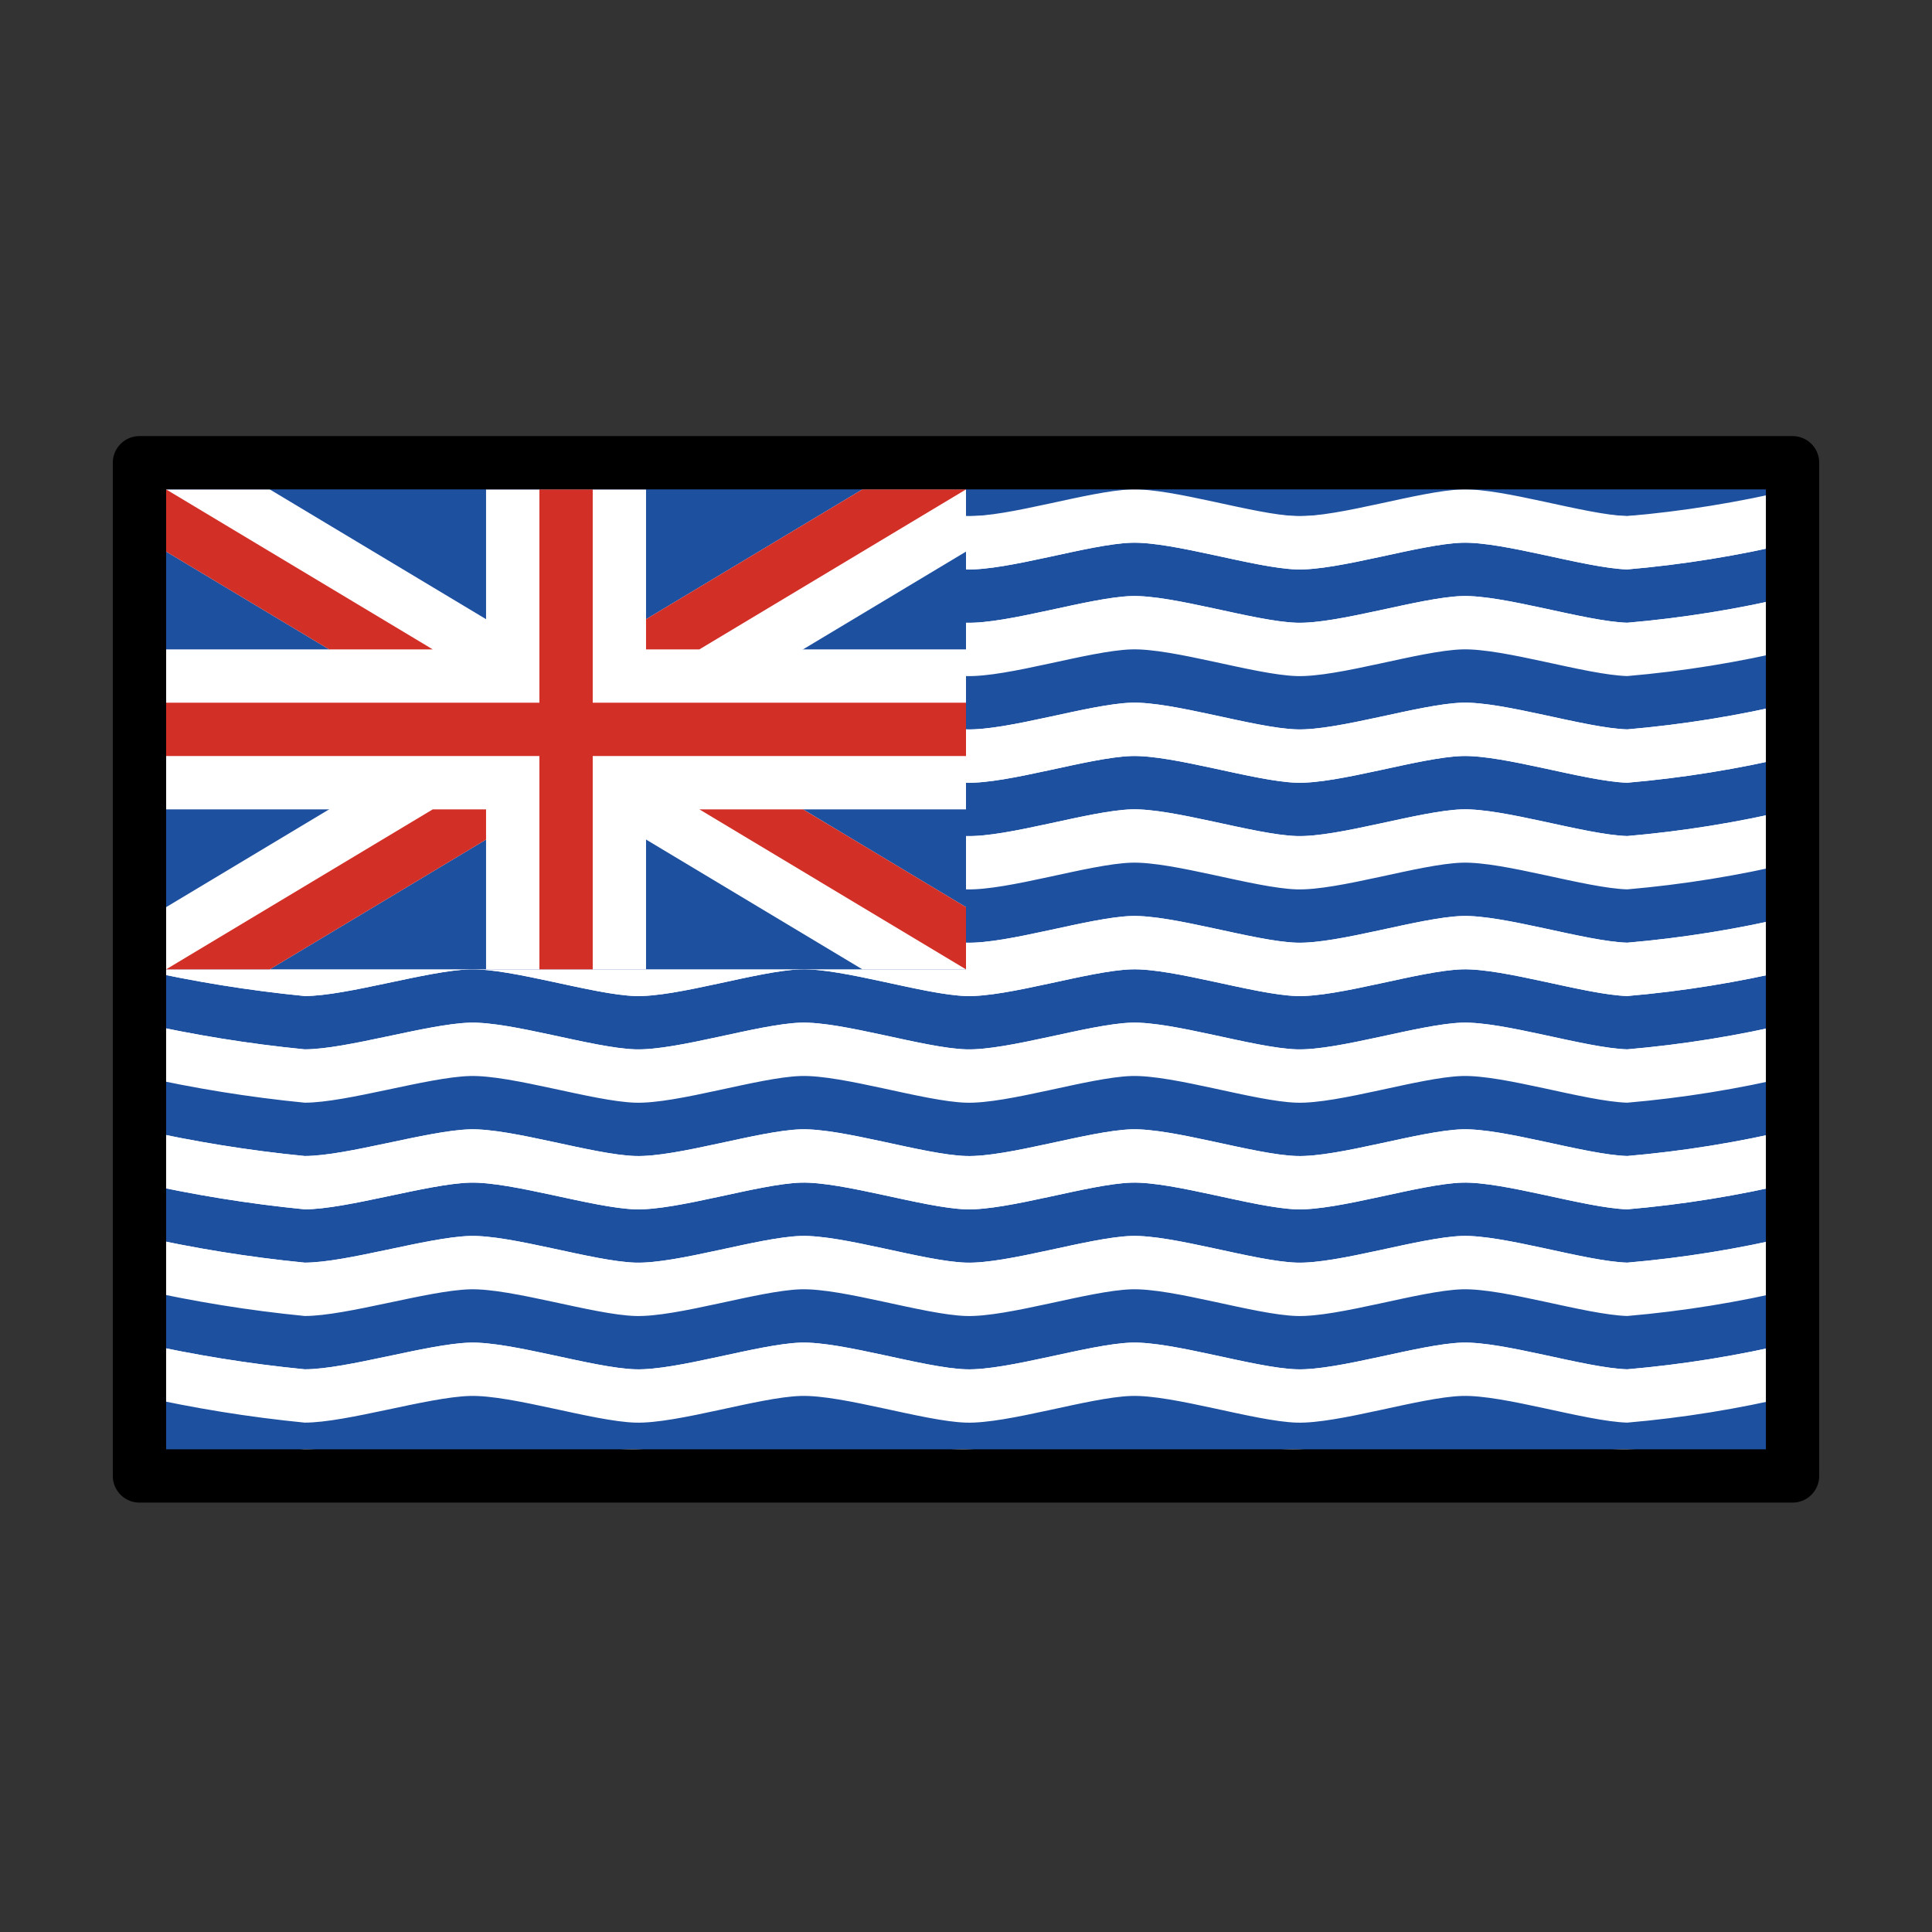
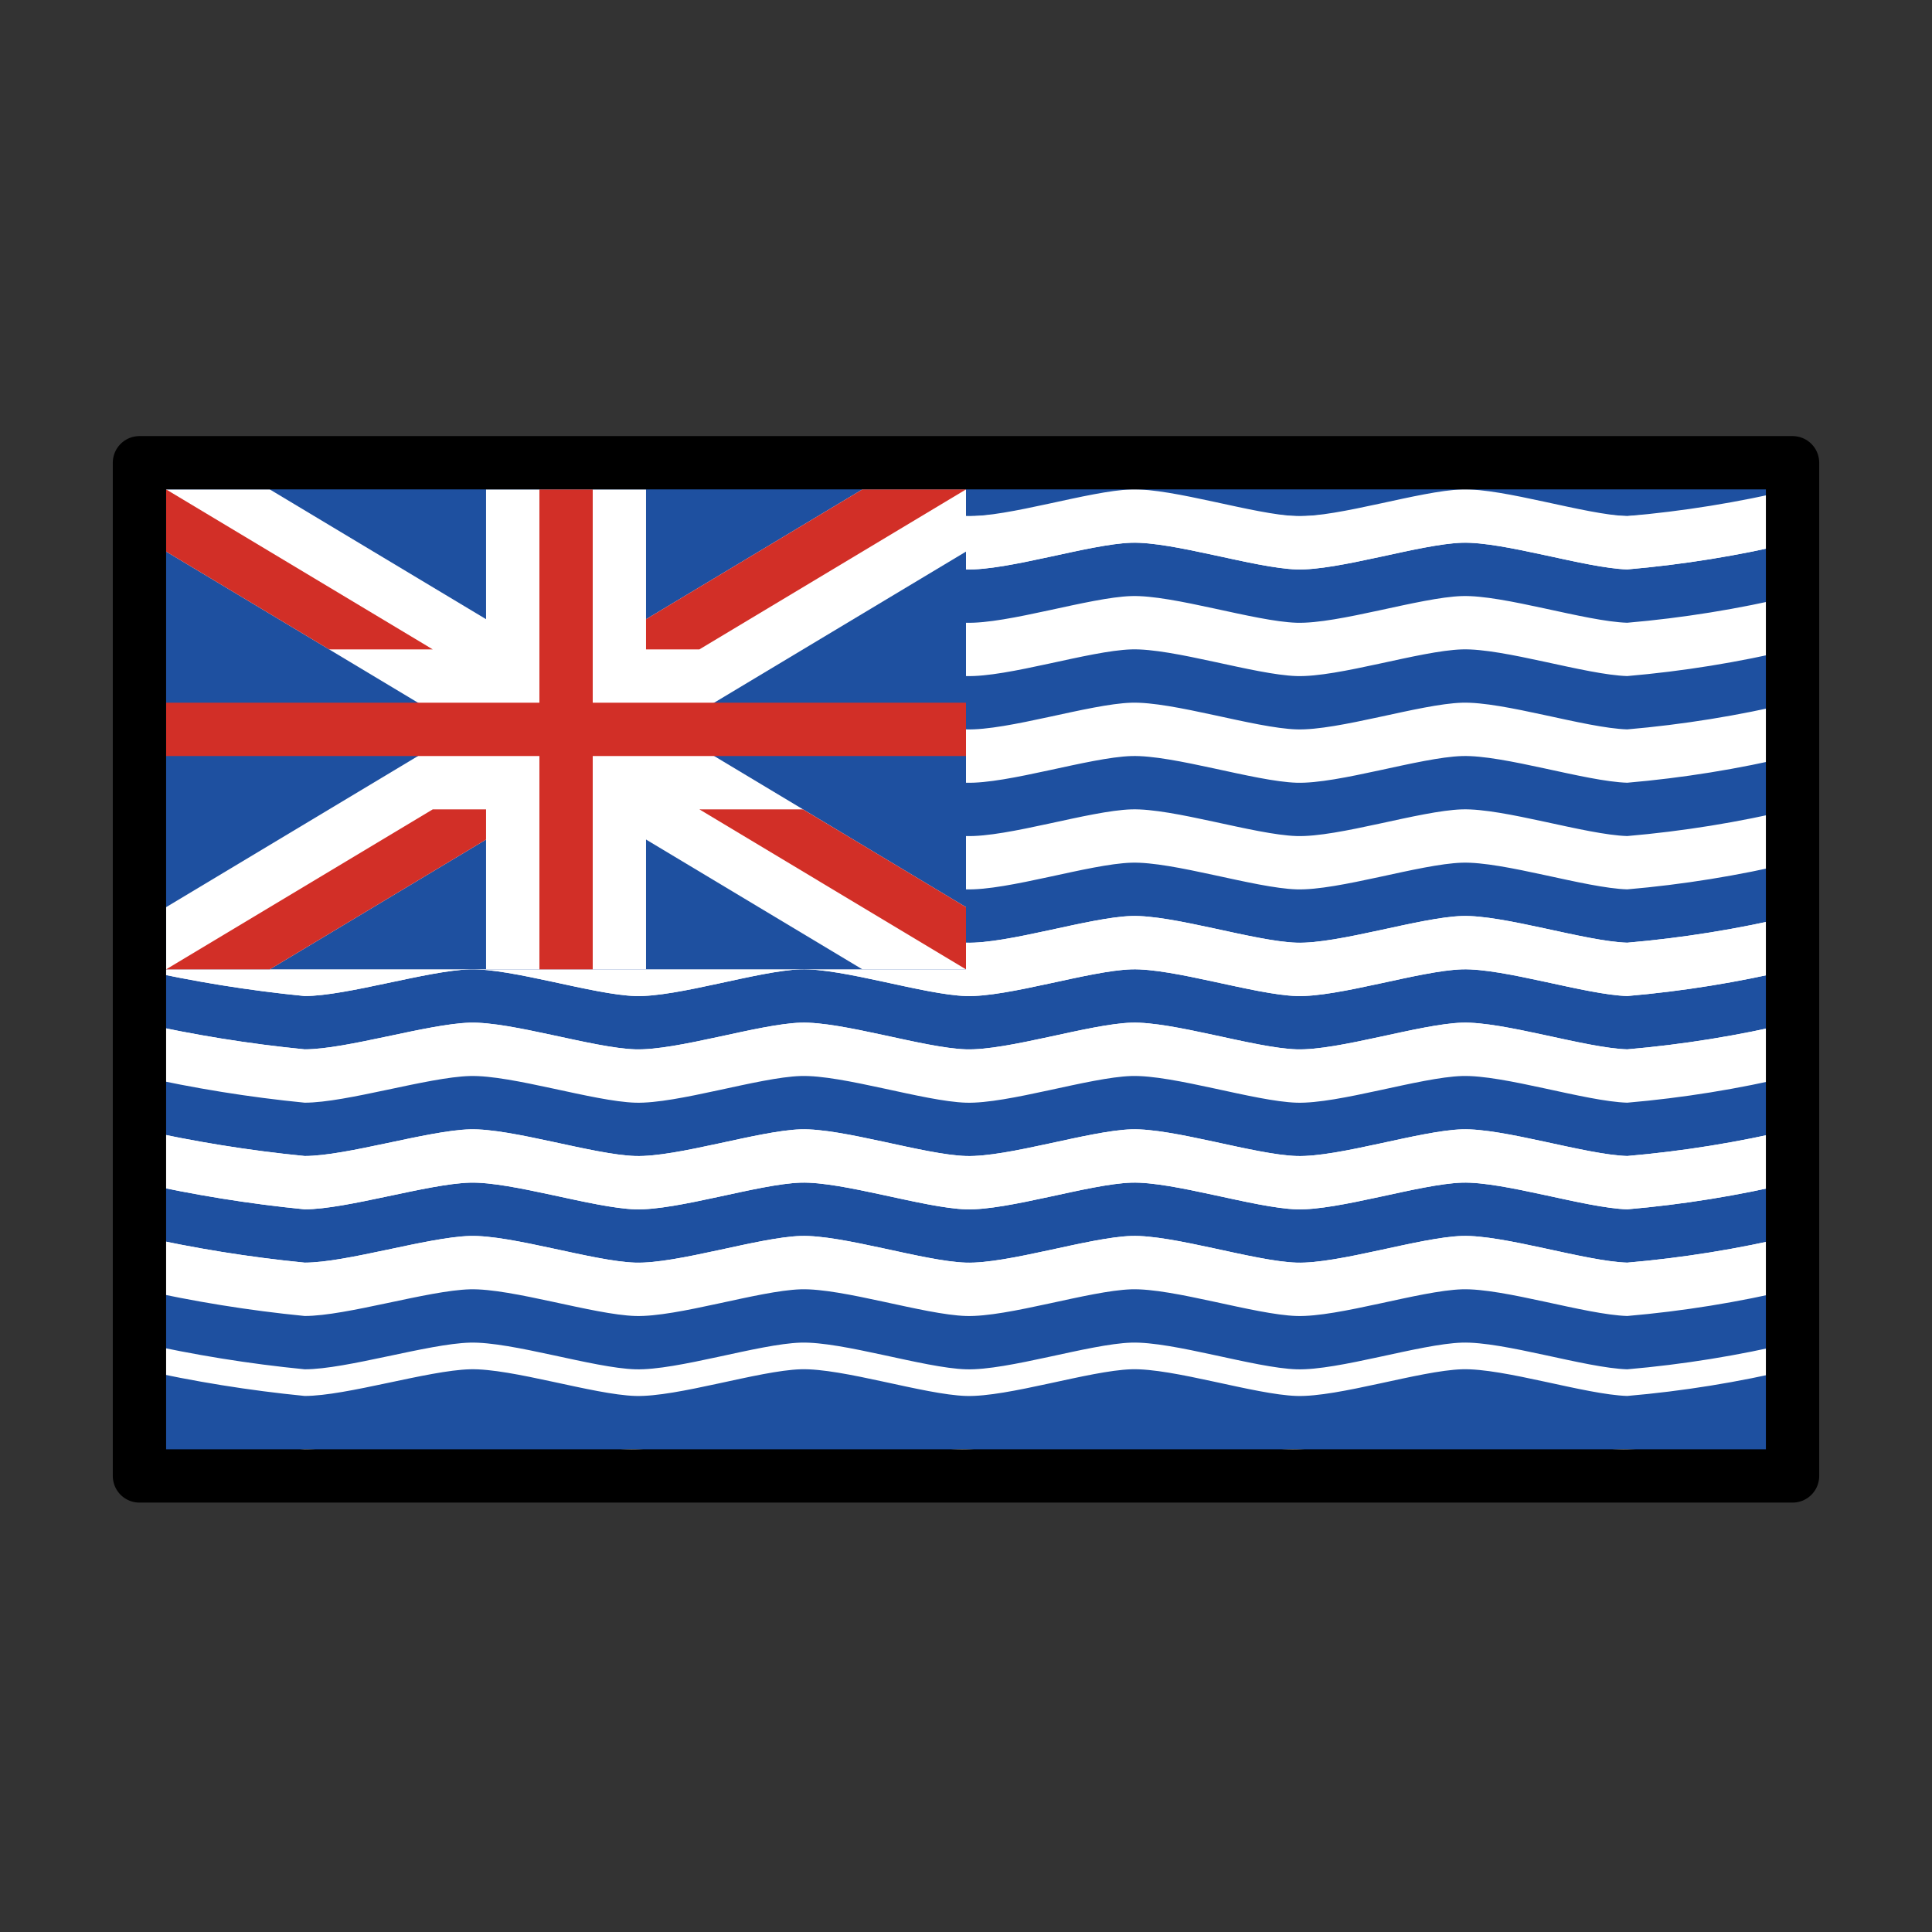
<svg xmlns="http://www.w3.org/2000/svg" id="emoji" viewBox="0 0 72 72">
  <rect x="0" y="0" width="72" height="72" fill="#333333" stroke="none" />
  <g id="color">
    <rect x="5.197" y="17.245" width="61.606" height="37.759" fill="#fff" />
    <path fill="#fff" d="m66.803,44.074c-2.026.482-4.085.815-6.161.994-1.559-.049-4.601-1.043-6.161-.994s-4.601,1.043-6.161.994-4.601-1.043-6.161-.994-4.601,1.043-6.161.994-4.601-1.042-6.161-.994-4.601,1.041-6.161.994-4.601-1.035-6.161-.994-4.601.994-6.161.994c-2.072-.204-4.13-.536-6.161-.994v-1.987c2.031.458,4.089.79,6.161.994,1.56,0,4.601-.953,6.161-.994s4.601.946,6.161.994,4.601-.945,6.161-.994,4.601.945,6.161.994,4.601-.945,6.161-.994,4.601.945,6.161.994,4.601-.945,6.161-.994,4.601.945,6.161.994c2.075-.179,4.134-.511,6.161-.994v1.987Z" />
    <path fill="#1e50a0" d="m66.803,46.061c-2.026.482-4.085.815-6.161.994-1.559-.049-4.601-1.043-6.161-.994s-4.601,1.043-6.161.994-4.601-1.043-6.161-.994-4.601,1.043-6.161.994-4.601-1.042-6.161-.994-4.601,1.041-6.161.994-4.601-1.035-6.161-.994-4.601.994-6.161.994c-2.072-.204-4.13-.536-6.161-.994v-1.987c2.031.458,4.089.79,6.161.994,1.56,0,4.601-.953,6.161-.994s4.601.946,6.161.994,4.601-.945,6.161-.994,4.601.945,6.161.994,4.601-.945,6.161-.994,4.601.945,6.161.994,4.601-.945,6.161-.994,4.601.945,6.161.994c2.075-.179,4.134-.511,6.161-.994v1.987Z" />
    <path fill="#fff" d="m66.803,48.048c-2.026.482-4.085.815-6.161.994-1.559-.049-4.601-1.043-6.161-.994s-4.601,1.043-6.161.994-4.601-1.043-6.161-.994-4.601,1.043-6.161.994-4.601-1.042-6.161-.994-4.601,1.041-6.161.994-4.601-1.035-6.161-.994-4.601.994-6.161.994c-2.072-.204-4.13-.536-6.161-.994v-1.987c2.031.458,4.089.79,6.161.994,1.56,0,4.601-.953,6.161-.994s4.601.946,6.161.994,4.601-.945,6.161-.994,4.601.945,6.161.994,4.601-.945,6.161-.994,4.601.945,6.161.994,4.601-.945,6.161-.994,4.601.945,6.161.994c2.075-.179,4.134-.511,6.161-.994v1.987Z" />
    <path fill="#1e50a0" d="m66.803,50.036c-2.026.482-4.085.815-6.161.994-1.559-.049-4.601-1.043-6.161-.994s-4.601,1.043-6.161.994-4.601-1.043-6.161-.994-4.601,1.043-6.161.994-4.601-1.042-6.161-.994-4.601,1.041-6.161.994-4.601-1.035-6.161-.994-4.601.994-6.161.994c-2.072-.204-4.13-.536-6.161-.994v-1.987c2.031.458,4.089.79,6.161.994,1.56,0,4.601-.953,6.161-.994s4.601.946,6.161.994,4.601-.945,6.161-.994,4.601.945,6.161.994,4.601-.945,6.161-.994,4.601.945,6.161.994,4.601-.945,6.161-.994,4.601.945,6.161.994c2.075-.179,4.134-.511,6.161-.994v1.987Z" />
    <path fill="#1e50a0" d="m66.803,55.004s-4.601-.945-6.161-.994-4.601.945-6.161.994-4.601-.945-6.161-.994-4.601.945-6.161.994-4.601-.945-6.161-.994-4.601.945-6.161.994-4.601-.946-6.161-.994-4.601.952-6.161.994-4.601-.994-6.161-.994c-2.072.204-4.13.536-6.161.994v-3.975c2.031.458,4.089.79,6.161.994,1.56,0,4.601-.953,6.161-.994s4.601.946,6.161.994,4.601-.945,6.161-.994,4.601.945,6.161.994,4.601-.945,6.161-.994,4.601.945,6.161.994,4.601-.945,6.161-.994,4.601.945,6.161.994c2.075-.179,4.134-.511,6.161-.994v3.975Z" />
-     <path fill="#fff" d="m66.803,52.023c-2.026.482-4.085.815-6.161.994-1.559-.049-4.601-1.043-6.161-.994s-4.601,1.043-6.161.994-4.601-1.043-6.161-.994-4.601,1.043-6.161.994-4.601-1.042-6.161-.994-4.601,1.041-6.161.994-4.601-1.035-6.161-.994-4.601.994-6.161.994c-2.072-.204-4.13-.536-6.161-.994v-1.987c2.031.458,4.089.79,6.161.994,1.56,0,4.601-.953,6.161-.994s4.601.946,6.161.994,4.601-.945,6.161-.994,4.601.945,6.161.994,4.601-.945,6.161-.994,4.601.945,6.161.994,4.601-.945,6.161-.994,4.601.945,6.161.994c2.075-.179,4.134-.511,6.161-.994v1.987Z" />
    <path fill="#1e50a0" d="m66.803,38.112c-2.026.482-4.085.815-6.161.994-1.559-.049-4.601-1.043-6.161-.994s-4.601,1.043-6.161.994-4.601-1.043-6.161-.994-4.601,1.043-6.161.994-4.601-1.042-6.161-.994-4.601,1.041-6.161.994-4.601-1.035-6.161-.994-4.601.994-6.161.994c-2.072-.204-4.13-.536-6.161-.994v-1.987c2.031.458,4.089.79,6.161.994,1.56,0,4.601-.953,6.161-.994s4.601.946,6.161.994,4.601-.945,6.161-.994,4.601.945,6.161.994,4.601-.945,6.161-.994,4.601.945,6.161.994,4.601-.945,6.161-.994,4.601.945,6.161.994c2.075-.179,4.134-.511,6.161-.994v1.987Z" />
    <path fill="#fff" d="m66.803,40.099c-2.026.482-4.085.815-6.161.994-1.559-.049-4.601-1.043-6.161-.994s-4.601,1.043-6.161.994-4.601-1.043-6.161-.994-4.601,1.043-6.161.994-4.601-1.042-6.161-.994-4.601,1.041-6.161.994-4.601-1.035-6.161-.994-4.601.994-6.161.994c-2.072-.204-4.13-.536-6.161-.994v-1.987c2.031.458,4.089.79,6.161.994,1.56,0,4.601-.953,6.161-.994s4.601.946,6.161.994,4.601-.945,6.161-.994,4.601.945,6.161.994,4.601-.945,6.161-.994,4.601.945,6.161.994,4.601-.945,6.161-.994,4.601.945,6.161.994c2.075-.179,4.134-.511,6.161-.994v1.987Z" />
    <path fill="#1e50a0" d="m66.803,42.087c-2.026.482-4.085.815-6.161.994-1.559-.049-4.601-1.043-6.161-.994s-4.601,1.043-6.161.994-4.601-1.043-6.161-.994-4.601,1.043-6.161.994-4.601-1.042-6.161-.994-4.601,1.041-6.161.994-4.601-1.035-6.161-.994-4.601.994-6.161.994c-2.072-.204-4.13-.536-6.161-.994v-1.987c2.031.458,4.089.79,6.161.994,1.56,0,4.601-.953,6.161-.994s4.601.946,6.161.994,4.601-.945,6.161-.994,4.601.945,6.161.994,4.601-.945,6.161-.994,4.601.945,6.161.994,4.601-.945,6.161-.994,4.601.945,6.161.994c2.075-.179,4.134-.511,6.161-.994v1.987Z" />
    <path fill="#fff" d="m66.803,44.074c-2.026.482-4.085.815-6.161.994-1.559-.049-4.601-1.043-6.161-.994s-4.601,1.043-6.161.994-4.601-1.043-6.161-.994-4.601,1.043-6.161.994-4.601-1.042-6.161-.994-4.601,1.041-6.161.994-4.601-1.035-6.161-.994-4.601.994-6.161.994c-2.072-.204-4.13-.536-6.161-.994v-1.987c2.031.458,4.089.79,6.161.994,1.56,0,4.601-.953,6.161-.994s4.601.946,6.161.994,4.601-.945,6.161-.994,4.601.945,6.161.994,4.601-.945,6.161-.994,4.601.945,6.161.994,4.601-.945,6.161-.994,4.601.945,6.161.994c2.075-.179,4.134-.511,6.161-.994v1.987Z" />
    <path fill="#1e50a0" d="m66.803,30.163c-2.026.482-4.085.815-6.161.994-1.559-.049-4.601-1.043-6.161-.994s-4.601,1.043-6.161.994-4.601-1.043-6.161-.994-4.601,1.043-6.161.994-4.601-1.042-6.161-.994-4.601,1.041-6.161.994-4.601-1.035-6.161-.994-4.601.994-6.161.994c-2.072-.204-4.13-.536-6.161-.994v-1.987c2.031.458,4.089.79,6.161.994,1.56,0,4.601-.953,6.161-.994s4.601.946,6.161.994,4.601-.945,6.161-.994,4.601.945,6.161.994,4.601-.945,6.161-.994,4.601.945,6.161.994,4.601-.945,6.161-.994,4.601.945,6.161.994c2.075-.179,4.134-.511,6.161-.994v1.987Z" />
-     <path fill="#fff" d="m66.803,32.15c-2.026.482-4.085.815-6.161.994-1.559-.049-4.601-1.043-6.161-.994s-4.601,1.043-6.161.994-4.601-1.043-6.161-.994-4.601,1.043-6.161.994-4.601-1.042-6.161-.994c-1.559.049-4.601,1.041-6.161.994s-4.601-1.035-6.161-.994-4.601.994-6.161.994c-2.072-.204-4.13-.536-6.161-.994v-1.987c2.031.458,4.089.79,6.161.994,1.56,0,4.601-.953,6.161-.994s4.601.946,6.161.994,4.601-.945,6.161-.994,4.601.945,6.161.994,4.601-.945,6.161-.994,4.601.945,6.161.994,4.601-.945,6.161-.994,4.601.945,6.161.994c2.075-.179,4.134-.511,6.161-.994v1.987Z" />
    <path fill="#1e50a0" d="m66.803,34.137c-2.026.482-4.085.815-6.161.994-1.559-.049-4.601-1.043-6.161-.994s-4.601,1.043-6.161.994-4.601-1.043-6.161-.994-4.601,1.043-6.161.994-4.601-1.042-6.161-.994-4.601,1.041-6.161.994-4.601-1.035-6.161-.994-4.601.994-6.161.994c-2.072-.204-4.13-.536-6.161-.994v-1.987c2.031.458,4.089.79,6.161.994,1.56,0,4.601-.953,6.161-.994s4.601.946,6.161.994,4.601-.945,6.161-.994,4.601.945,6.161.994,4.601-.945,6.161-.994,4.601.945,6.161.994,4.601-.945,6.161-.994,4.601.945,6.161.994c2.075-.179,4.134-.511,6.161-.994v1.987Z" />
    <path fill="#fff" d="m66.803,36.125c-2.026.482-4.085.815-6.161.994-1.559-.049-4.601-1.043-6.161-.994s-4.601,1.043-6.161.994-4.601-1.043-6.161-.994-4.601,1.043-6.161.994-4.601-1.042-6.161-.994-4.601,1.041-6.161.994-4.601-1.035-6.161-.994-4.601.994-6.161.994c-2.072-.204-4.13-.536-6.161-.994v-1.987c2.031.458,4.089.79,6.161.994,1.56,0,4.601-.953,6.161-.994s4.601.946,6.161.994,4.601-.945,6.161-.994,4.601.945,6.161.994,4.601-.945,6.161-.994,4.601.945,6.161.994,4.601-.945,6.161-.994,4.601.945,6.161.994c2.075-.179,4.134-.511,6.161-.994v1.987Z" />
    <path fill="#1e50a0" d="m66.803,22.214c-2.026.482-4.085.815-6.161.994-1.559-.049-4.601-1.043-6.161-.994s-4.601,1.043-6.161.994-4.601-1.043-6.161-.994-4.601,1.043-6.161.994-4.601-1.042-6.161-.994-4.601,1.041-6.161.994-4.601-1.035-6.161-.994-4.601.994-6.161.994c-2.072-.204-4.13-.536-6.161-.994v-1.987c2.031.458,4.089.79,6.161.994,1.56,0,4.601-.953,6.161-.994s4.601.946,6.161.994,4.601-.945,6.161-.994,4.601.945,6.161.994,4.601-.945,6.161-.994,4.601.945,6.161.994,4.601-.945,6.161-.994,4.601.945,6.161.994c2.075-.179,4.134-.511,6.161-.994v1.987Z" />
-     <path fill="#fff" d="m66.803,24.201c-2.026.482-4.085.815-6.161.994-1.559-.049-4.601-1.043-6.161-.994s-4.601,1.043-6.161.994-4.601-1.043-6.161-.994-4.601,1.043-6.161.994-4.601-1.042-6.161-.994-4.601,1.041-6.161.994-4.601-1.035-6.161-.994-4.601.994-6.161.994c-2.072-.204-4.13-.536-6.161-.994v-1.987c2.031.458,4.089.79,6.161.994,1.56,0,4.601-.953,6.161-.994s4.601.946,6.161.994,4.601-.945,6.161-.994,4.601.945,6.161.994,4.601-.945,6.161-.994,4.601.945,6.161.994,4.601-.945,6.161-.994,4.601.945,6.161.994c2.075-.179,4.134-.511,6.161-.994v1.987Z" />
    <path fill="#1e50a0" d="m66.803,18.571c-2.026.322-4.085.543-6.161.662-1.559-.033-4.601-.695-6.161-.662s-4.601.695-6.161.662-4.601-.695-6.161-.662-4.601.695-6.161.662-4.601-.695-6.161-.662-4.601.694-6.161.662-4.601-.69-6.161-.662-4.601.662-6.161.662c-2.072-.136-4.13-.357-6.161-.662v-1.325c2.031.305,4.089.526,6.161.662,1.56,0,4.601-.635,6.161-.662s4.601.63,6.161.662,4.601-.63,6.161-.662,4.601.629,6.161.662,4.601-.629,6.161-.662,4.601.629,6.161.662,4.601-.629,6.161-.662,4.601.629,6.161.662c2.075-.119,4.134-.341,6.161-.662v1.325Z" />
    <path fill="#fff" d="m66.803,20.226c-2.026.482-4.085.815-6.161.994-1.559-.049-4.601-1.043-6.161-.994s-4.601,1.043-6.161.994-4.601-1.043-6.161-.994-4.601,1.043-6.161.994-4.601-1.042-6.161-.994-4.601,1.041-6.161.994-4.601-1.035-6.161-.994-4.601.994-6.161.994c-2.072-.204-4.13-.536-6.161-.994v-1.987c2.031.458,4.089.79,6.161.994,1.56,0,4.601-.953,6.161-.994s4.601.946,6.161.994,4.601-.945,6.161-.994,4.601.945,6.161.994,4.601-.945,6.161-.994,4.601.945,6.161.994,4.601-.945,6.161-.994,4.601.945,6.161.994c2.075-.179,4.134-.511,6.161-.994v1.987Z" />
    <path fill="#1e50a0" d="m66.803,26.188c-2.026.482-4.085.815-6.161.994-1.559-.049-4.601-1.043-6.161-.994s-4.601,1.043-6.161.994-4.601-1.043-6.161-.994-4.601,1.043-6.161.994-4.601-1.042-6.161-.994-4.601,1.041-6.161.994-4.601-1.035-6.161-.994-4.601.994-6.161.994c-2.072-.204-4.13-.536-6.161-.994v-1.987c2.031.458,4.089.79,6.161.994,1.56,0,4.601-.953,6.161-.994s4.601.946,6.161.994,4.601-.945,6.161-.994,4.601.945,6.161.994,4.601-.945,6.161-.994,4.601.945,6.161.994,4.601-.945,6.161-.994,4.601.945,6.161.994c2.075-.179,4.134-.511,6.161-.994v1.987Z" />
-     <path fill="#fff" d="m66.803,28.175c-2.026.482-4.085.815-6.161.994-1.559-.049-4.601-1.043-6.161-.994s-4.601,1.043-6.161.994-4.601-1.043-6.161-.994-4.601,1.043-6.161.994-4.601-1.042-6.161-.994-4.601,1.041-6.161.994-4.601-1.035-6.161-.994-4.601.994-6.161.994c-2.072-.204-4.13-.536-6.161-.994v-1.987c2.031.458,4.089.79,6.161.994,1.56,0,4.601-.953,6.161-.994s4.601.946,6.161.994,4.601-.945,6.161-.994,4.601.945,6.161.994,4.601-.945,6.161-.994,4.601.945,6.161.994,4.601-.945,6.161-.994,4.601.945,6.161.994c2.075-.179,4.134-.511,6.161-.994v1.987Z" />
    <rect x="5.197" y="17.245" width="30.803" height="18.879" fill="#1e50a0" />
    <g>
      <polygon fill="#fff" points="10.053 18.239 6.191 18.239 6.191 20.556 32.138 36.125 36 36.125 36 33.807 10.053 18.239" />
      <polygon fill="#fff" points="36 20.556 36 18.239 32.138 18.239 6.191 33.807 6.191 36.125 10.053 36.125 36 20.556" />
-       <rect x="6.191" y="24.201" width="29.809" height="5.962" fill="#fff" />
      <rect x="18.114" y="18.239" width="5.962" height="17.886" fill="#fff" />
      <rect x="20.102" y="18.239" width="1.987" height="17.886" fill="#d22f27" />
      <rect x="6.191" y="26.188" width="29.809" height="1.987" fill="#d22f27" />
      <polygon fill="#d22f27" points="36 33.807 29.926 30.163 26.064 30.163 36 36.125 36 33.807" />
      <polygon fill="#d22f27" points="36 18.239 32.138 18.239 24.076 23.076 24.076 24.201 26.064 24.201 36 18.239" />
      <polygon fill="#d22f27" points="6.191 20.556 12.265 24.201 16.127 24.201 6.191 18.239 6.191 20.556" />
      <polygon fill="#d22f27" points="6.191 36.125 10.053 36.125 18.114 31.288 18.114 30.163 16.127 30.163 6.191 36.125" />
    </g>
  </g>
  <g id="line">
    <rect x="5.197" y="17.245" width="61.606" height="37.759" fill="none" stroke="#000" stroke-linecap="round" stroke-linejoin="round" stroke-width="1.987" />
  </g>
</svg>